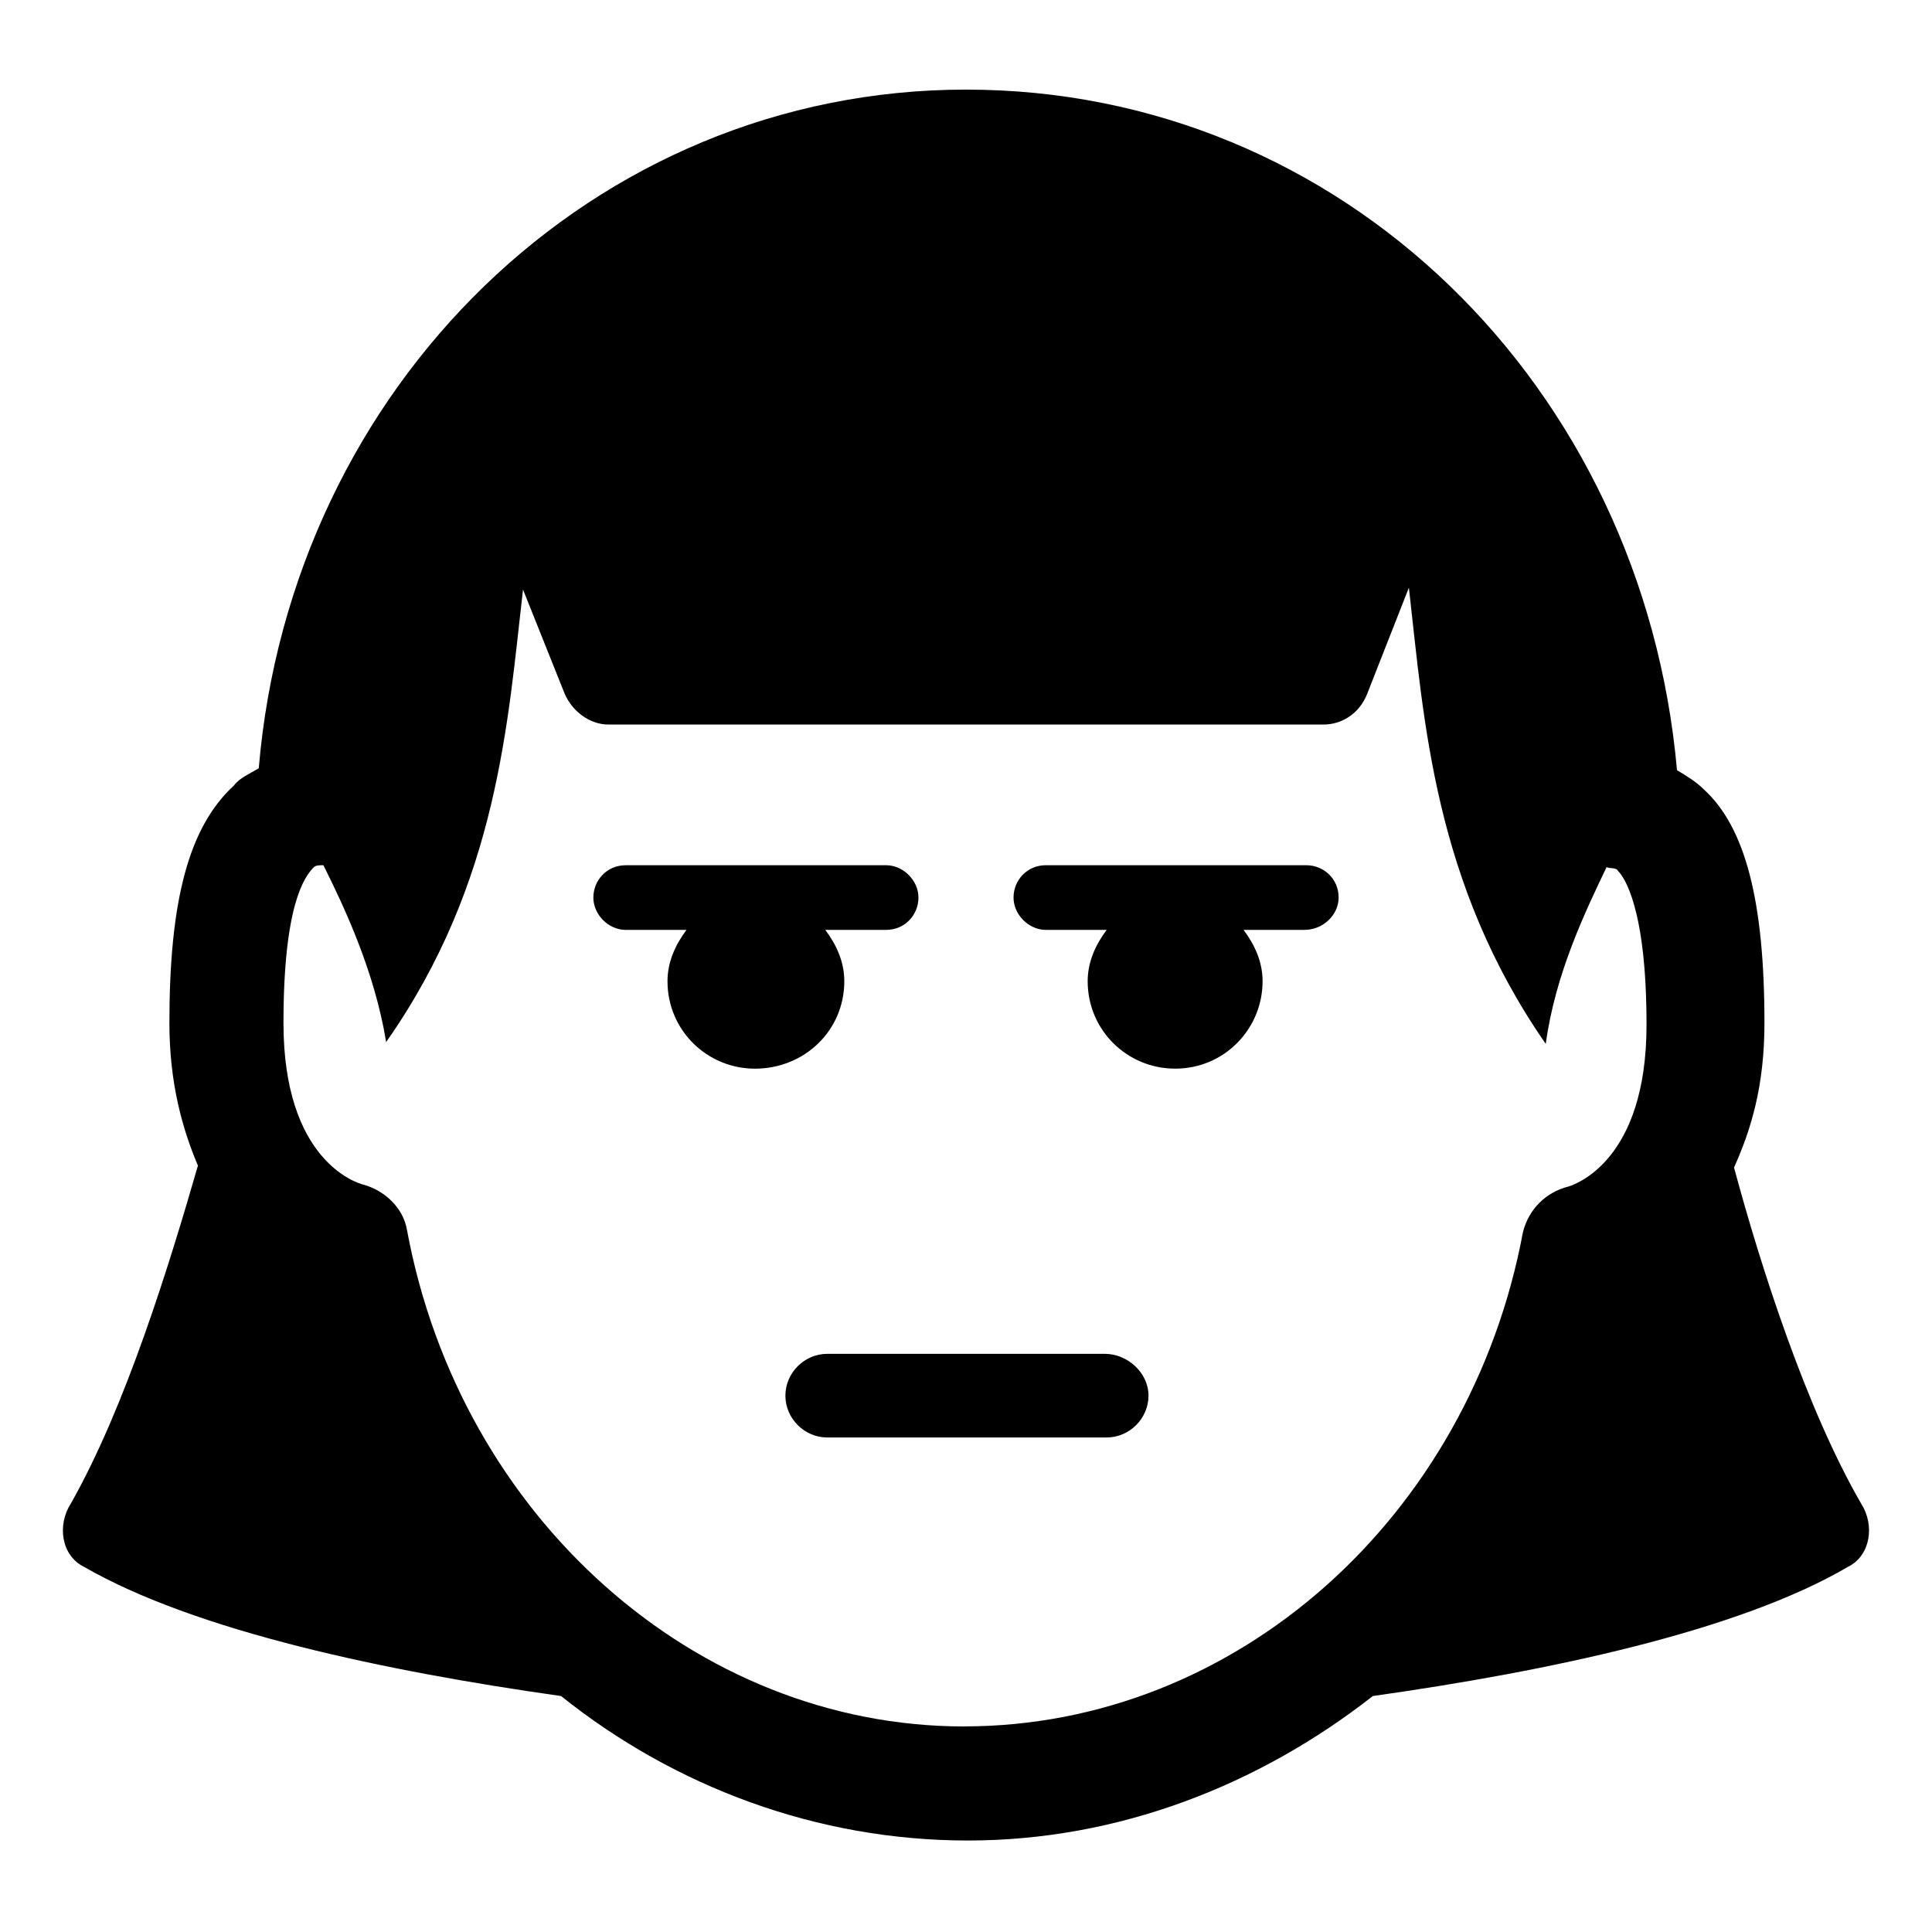
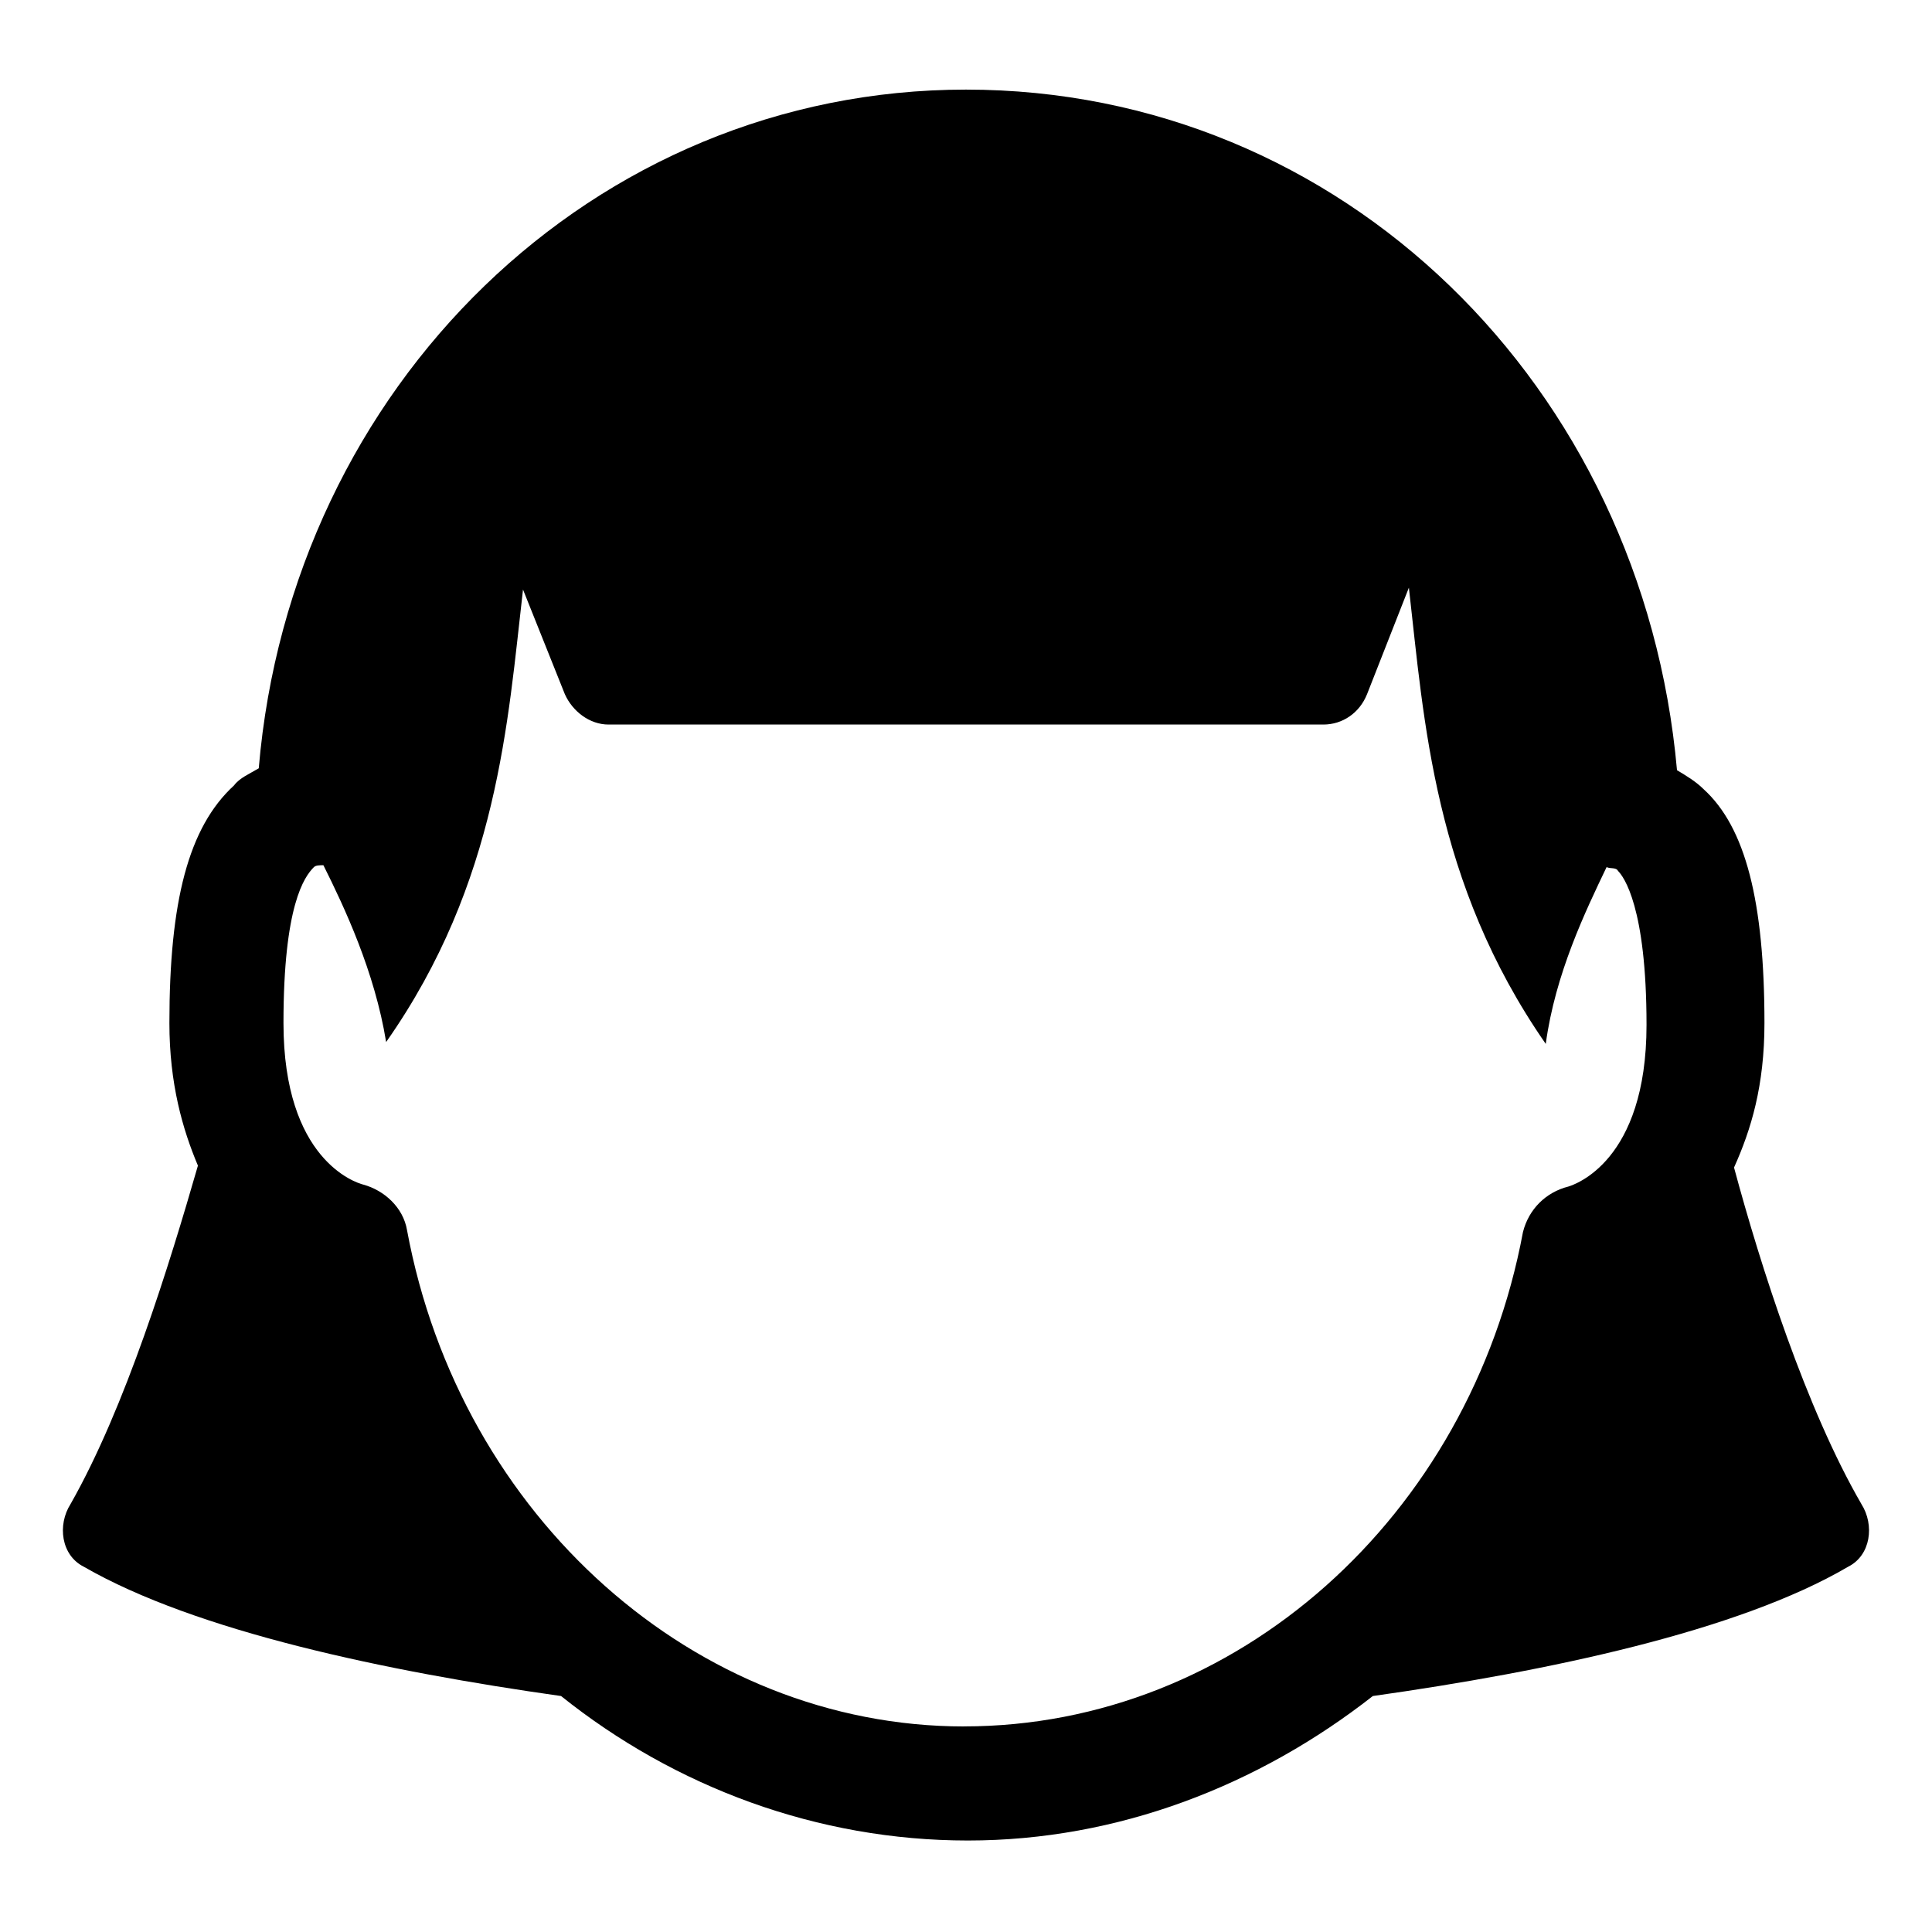
<svg xmlns="http://www.w3.org/2000/svg" fill="#000000" width="800px" height="800px" version="1.1" viewBox="144 144 512 512">
  <g>
    <path d="m637.29 542.58c-14.609-25.191-26.703-62.977-33.754-89.176 4.535-10.078 8.062-21.664 8.062-38.289 0-32.242-5.039-51.891-16.121-61.969-2.016-2.016-4.535-3.527-7.055-5.039-9.07-101.77-88.672-180.36-188.43-180.36-98.746 0-178.85 78.594-187.42 179.86-2.519 1.512-5.039 2.519-6.551 4.535-12.09 11.082-17.129 30.73-17.129 62.977 0 16.121 3.527 28.215 7.559 37.785-7.559 26.199-19.145 63.984-33.754 89.68-3.527 5.543-2.519 13.602 3.527 16.625 29.727 17.129 80.105 27.711 126.46 34.258 30.23 24.184 68.016 38.289 107.82 38.289 39.801 0 77.082-14.609 107.31-38.289 46.352-6.551 96.73-17.129 125.95-34.258 6.039-3.023 7.047-11.086 3.519-16.625zm-237.8 58.945c-71.039 0-133.51-55.418-147.62-131.5-1.008-6.047-6.047-10.578-11.586-12.09-2.016-0.504-21.16-6.551-21.16-42.824 0-31.234 5.543-38.793 8.062-41.312 0.504-0.504 1.512-0.504 2.519-0.504 5.543 11.082 13.602 28.215 16.625 46.855 29.727-42.32 32.242-85.145 36.273-119.91l11.082 27.711c2.016 4.535 6.551 8.062 11.586 8.062h189.43c5.039 0 9.574-3.023 11.586-8.062l11.082-28.215c4.031 35.266 6.551 78.09 36.273 120.91 2.519-18.641 10.578-35.266 16.121-46.855 1.008 0.504 2.519 0 3.023 1.008 1.512 1.512 7.559 9.574 7.559 40.809 0 36.273-19.145 42.32-20.656 42.824-6.047 1.512-10.578 6.047-12.09 12.09-14.105 75.57-76.074 130.99-148.12 130.99z" />
-     <path d="m367.75 404.03c0-5.039-2.016-9.574-5.039-13.602h16.121c5.039 0 8.566-4.031 8.566-8.566s-4.031-8.566-8.566-8.566l-69.02 0.004c-5.039 0-8.566 4.031-8.566 8.566 0 4.535 4.031 8.566 8.566 8.566h16.121c-3.023 4.031-5.039 8.566-5.039 13.602 0 13.098 10.578 23.176 23.176 23.176 13.102-0.004 23.68-10.078 23.68-23.18z" />
-     <path d="m498.75 381.86c0-5.039-4.031-8.566-8.566-8.566h-69.02c-5.039 0-8.566 4.031-8.566 8.566 0 4.535 4.031 8.566 8.566 8.566h16.121c-3.023 4.031-5.039 8.566-5.039 13.602 0 13.098 10.578 23.176 23.176 23.176 13.098 0 23.176-10.578 23.176-23.176 0-5.039-2.016-9.574-5.039-13.602h16.121c5.039-0.004 9.07-4.035 9.07-8.566z" />
-     <path d="m436.78 502.78h-73.559c-6.047 0-11.082 5.039-11.082 11.082 0 6.047 5.039 11.082 11.082 11.082h74.059c6.047 0 11.082-5.039 11.082-11.082 0.004-6.047-5.535-11.082-11.582-11.082z" />
  </g>
</svg>